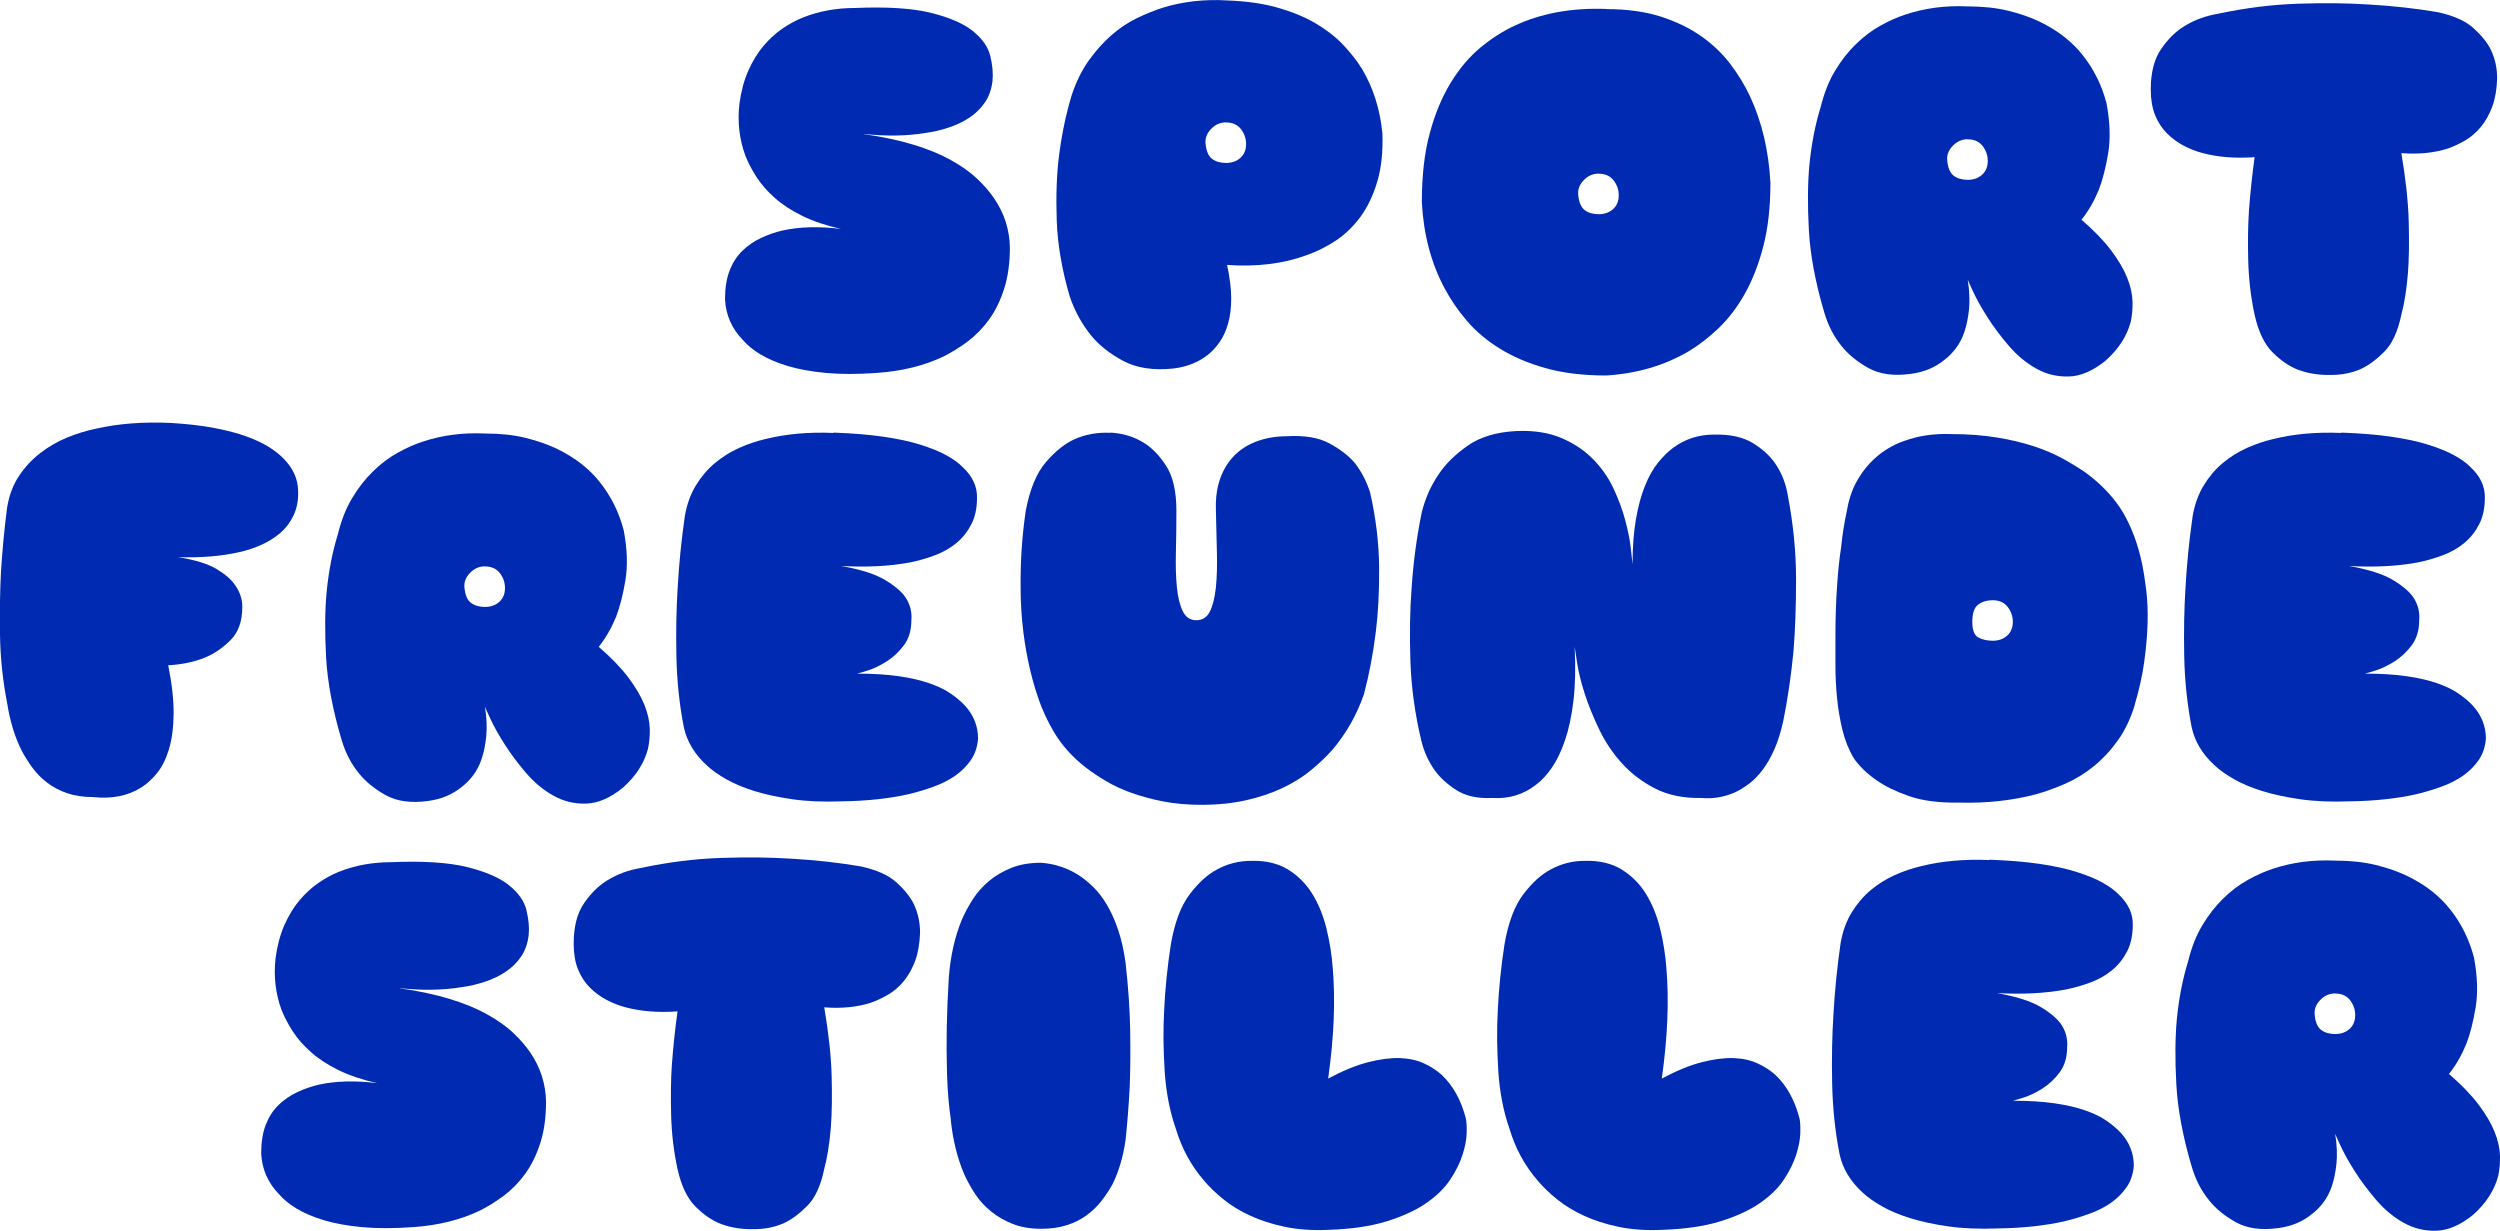
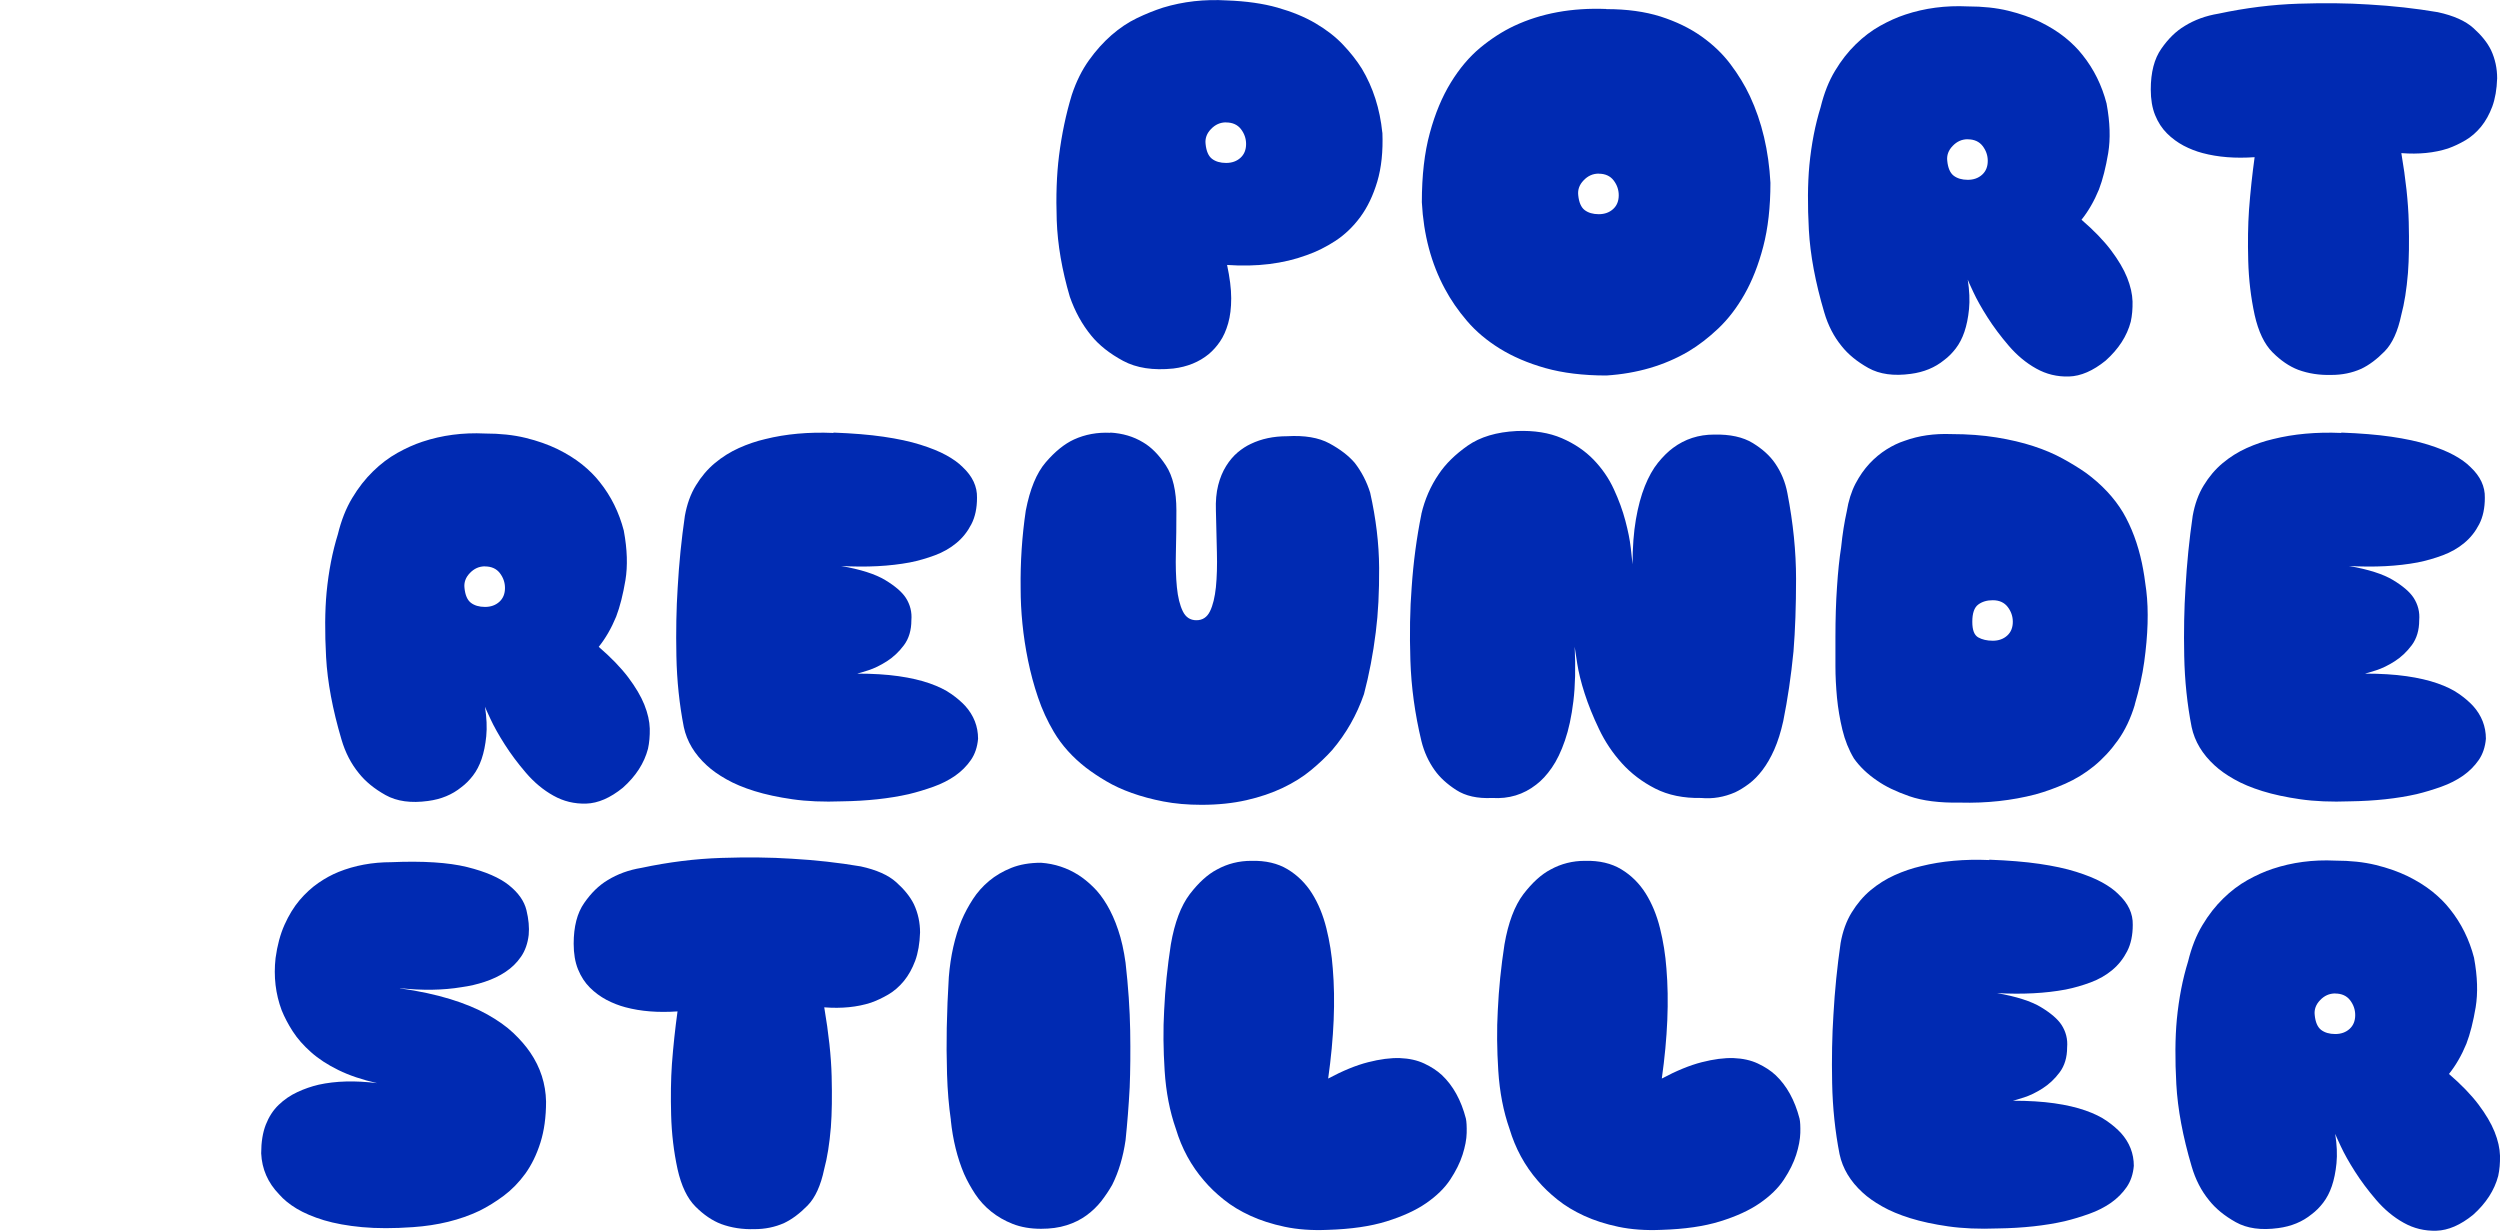
<svg xmlns="http://www.w3.org/2000/svg" version="1.1" x="0px" y="0px" viewBox="0 0 351.2 172.9" xml:space="preserve">
  <defs>
    <style>.fill{fill:#002ab2;}</style>
  </defs>
  <title>SPORTFREUNDE STILLER</title>
  <g class="word word1">
-     <path class="fill char1" d="M121.34,18.84c2.69.38,5.04.89,7.06,1.51,2.02.62,3.76,1.34,5.22,2.16,1.46.82,2.68,1.68,3.64,2.59.96.91,1.75,1.82,2.38,2.74,1.44,2.11,2.18,4.42,2.23,6.91,0,2.16-.26,4.08-.79,5.76-.53,1.68-1.24,3.13-2.12,4.36-.89,1.22-1.9,2.26-3.02,3.1-1.13.84-2.27,1.55-3.42,2.12-2.74,1.3-5.86,2.06-9.36,2.3-2.69.19-5.06.19-7.13,0-2.06-.19-3.85-.52-5.36-.97-1.51-.46-2.78-1-3.82-1.62-1.03-.62-1.86-1.3-2.48-2.02-1.58-1.63-2.42-3.55-2.52-5.76,0-1.58.22-2.93.65-4.03.43-1.1,1.03-2.03,1.8-2.77.77-.74,1.64-1.34,2.63-1.8.98-.46,1.98-.8,2.99-1.04,2.4-.53,5.14-.6,8.21-.22-2.11-.48-3.92-1.09-5.44-1.84-1.51-.74-2.8-1.58-3.85-2.52-1.06-.94-1.91-1.91-2.56-2.92-.65-1.01-1.16-1.99-1.55-2.95-.86-2.3-1.15-4.75-.86-7.34.24-1.77.66-3.34,1.26-4.68.6-1.34,1.31-2.5,2.12-3.46.82-.96,1.69-1.76,2.63-2.41s1.88-1.16,2.84-1.55c2.26-.91,4.73-1.37,7.42-1.37,4.46-.19,8,.04,10.62.68,2.62.65,4.58,1.5,5.9,2.56,1.32,1.06,2.14,2.22,2.45,3.49.31,1.27.42,2.44.32,3.49-.14,1.2-.5,2.22-1.08,3.06-.58.84-1.3,1.55-2.16,2.12-.86.58-1.84,1.04-2.92,1.4-1.08.36-2.17.61-3.28.76-2.59.43-5.47.48-8.64.14Z" />
    <path class="fill char2" d="M194.2,18.63c.1,2.64-.14,4.93-.72,6.88-.58,1.94-1.37,3.6-2.38,4.97-1.01,1.37-2.17,2.48-3.49,3.35-1.32.86-2.68,1.54-4.07,2.02-3.26,1.2-6.98,1.66-11.16,1.37.38,1.78.58,3.34.58,4.68s-.14,2.52-.43,3.53c-.29,1.01-.67,1.86-1.15,2.56-.48.7-1.01,1.28-1.58,1.76-1.34,1.1-3,1.78-4.97,2.02-2.83.29-5.18-.07-7.06-1.08-1.87-1.01-3.36-2.18-4.46-3.53-1.3-1.58-2.3-3.41-3.02-5.47-1.1-3.74-1.72-7.32-1.84-10.73-.12-3.41-.01-6.43.32-9.07.38-3.02.98-5.88,1.8-8.57.62-1.87,1.43-3.49,2.41-4.86.98-1.37,2.04-2.54,3.17-3.53,1.13-.98,2.31-1.78,3.56-2.38,1.25-.6,2.47-1.09,3.67-1.48,2.83-.86,5.83-1.2,9-1.01,2.69.1,5.05.43,7.09,1.01,2.04.58,3.82,1.31,5.33,2.2,1.51.89,2.8,1.88,3.85,2.99,1.05,1.1,1.94,2.23,2.66,3.38,1.58,2.64,2.54,5.64,2.88,9ZM172.24,17.19c-.82,0-1.52.31-2.12.94-.6.62-.85,1.32-.76,2.09.1,1.01.4,1.7.9,2.09.5.38,1.16.58,1.98.58s1.49-.24,2.02-.72c.53-.48.79-1.13.79-1.94,0-.77-.24-1.46-.72-2.09-.48-.62-1.18-.94-2.09-.94Z" />
    <path class="fill char3" d="M225.67,1.28c2.88,0,5.41.35,7.6,1.04,2.18.7,4.09,1.62,5.72,2.77,1.63,1.15,3,2.46,4.1,3.92,1.1,1.46,2.02,2.96,2.74,4.5,1.68,3.6,2.64,7.66,2.88,12.17,0,3.41-.34,6.4-1.01,8.96-.67,2.57-1.55,4.8-2.63,6.7-1.08,1.9-2.3,3.49-3.67,4.79-1.37,1.3-2.77,2.38-4.21,3.24-3.36,1.97-7.2,3.1-11.52,3.38-3.26,0-6.12-.35-8.57-1.04s-4.58-1.61-6.41-2.74c-1.82-1.13-3.36-2.42-4.61-3.89-1.25-1.46-2.28-2.96-3.1-4.5-1.92-3.55-3-7.61-3.24-12.17,0-3.74.37-6.98,1.12-9.72.74-2.74,1.73-5.1,2.95-7.09,1.22-1.99,2.6-3.62,4.14-4.9,1.54-1.27,3.12-2.29,4.75-3.06,3.79-1.78,8.11-2.57,12.96-2.38ZM224.59,24.39c-.82,0-1.52.31-2.12.94-.6.62-.85,1.32-.76,2.09.1,1.01.4,1.7.9,2.09.5.38,1.16.58,1.98.58s1.49-.24,2.02-.72c.53-.48.79-1.13.79-1.94,0-.77-.24-1.46-.72-2.09-.48-.62-1.18-.94-2.09-.94Z" />
    <path class="fill char4" d="M295.94,14.6c.48,2.59.55,4.9.22,6.91-.34,2.02-.77,3.72-1.3,5.11-.67,1.63-1.49,3.05-2.45,4.25,1.73,1.49,3.11,2.92,4.14,4.28,1.03,1.37,1.79,2.65,2.27,3.85.48,1.2.73,2.32.76,3.35.02,1.03-.06,1.98-.25,2.84-.53,2.02-1.71,3.84-3.53,5.47-1.78,1.44-3.49,2.18-5.15,2.23-1.66.05-3.19-.32-4.61-1.12-1.42-.79-2.7-1.86-3.85-3.2-1.15-1.34-2.15-2.68-2.99-4-.84-1.32-1.5-2.5-1.98-3.53-.48-1.03-.75-1.62-.79-1.76.24,1.54.3,2.92.18,4.14-.12,1.22-.34,2.29-.65,3.2-.31.91-.72,1.69-1.22,2.34-.5.65-1.04,1.19-1.62,1.62-1.3,1.06-2.86,1.7-4.68,1.94-2.4.33-4.39.06-5.98-.83s-2.83-1.91-3.74-3.06c-1.1-1.34-1.92-2.93-2.45-4.75-1.25-4.22-1.97-8.08-2.16-11.56-.19-3.48-.17-6.52.07-9.11.29-2.98.82-5.69,1.58-8.14.48-1.97,1.15-3.67,2.02-5.11.86-1.44,1.84-2.69,2.92-3.74,1.08-1.06,2.22-1.92,3.42-2.59,1.2-.67,2.38-1.2,3.53-1.58,2.74-.91,5.66-1.3,8.78-1.15,2.11,0,4.01.2,5.69.61,1.68.41,3.18.94,4.5,1.58,1.32.65,2.47,1.37,3.46,2.16.98.79,1.81,1.62,2.48,2.48,1.58,1.97,2.71,4.25,3.38,6.84ZM276.43,19.56c-.82,0-1.52.31-2.12.94-.6.62-.85,1.32-.76,2.09.1,1.01.4,1.7.9,2.09.5.38,1.16.58,1.98.58s1.49-.24,2.02-.72c.53-.48.79-1.13.79-1.94,0-.77-.24-1.46-.72-2.09-.48-.62-1.18-.94-2.09-.94Z" />
    <path class="fill char5" d="M316.75,22.08c-2.74.19-5.18,0-7.34-.58-.91-.24-1.8-.59-2.66-1.04-.86-.46-1.64-1.03-2.34-1.73-.7-.7-1.25-1.55-1.66-2.56-.41-1.01-.61-2.21-.61-3.6,0-2.4.49-4.31,1.48-5.72.98-1.42,2.08-2.48,3.28-3.2,1.39-.86,2.98-1.44,4.75-1.73,3.84-.82,7.58-1.28,11.23-1.4,3.65-.12,6.94-.08,9.86.11,3.36.19,6.6.55,9.72,1.08,2.21.48,3.88,1.22,5,2.23,1.13,1.01,1.96,2.04,2.48,3.1.58,1.25.86,2.57.86,3.96-.05,1.54-.28,2.86-.68,3.96-.41,1.1-.94,2.05-1.58,2.84-.65.79-1.38,1.43-2.2,1.91-.82.48-1.63.86-2.45,1.15-1.92.62-4.1.84-6.55.65.62,3.65.97,6.88,1.04,9.68s.04,5.2-.11,7.16c-.19,2.3-.5,4.27-.94,5.9-.48,2.3-1.26,4.01-2.34,5.11-1.08,1.1-2.17,1.92-3.28,2.45-1.3.58-2.69.86-4.18.86-1.68.05-3.24-.19-4.68-.72-1.25-.48-2.45-1.3-3.6-2.45-1.15-1.15-1.99-2.9-2.52-5.26-.53-2.45-.83-4.98-.9-7.6-.07-2.62-.04-5,.11-7.16.19-2.54.46-5.02.79-7.42Z" />
  </g>
  <g class="word word2">
-     <path class="fill char6" d="M23.63,93.46c.53,2.64.78,4.92.76,6.84-.02,1.92-.24,3.56-.65,4.93-.41,1.37-.96,2.48-1.66,3.35-.7.86-1.43,1.54-2.2,2.02-1.87,1.2-4.15,1.66-6.84,1.37-1.34,0-2.54-.18-3.6-.54-1.06-.36-1.99-.85-2.81-1.48-.82-.62-1.51-1.33-2.09-2.12-.58-.79-1.08-1.6-1.51-2.41-.96-1.92-1.63-4.13-2.02-6.62-.62-3.17-.96-6.38-1.01-9.65-.05-3.26,0-6.22.14-8.86.19-3.07.48-6.07.86-9,.29-1.73.85-3.21,1.69-4.46.84-1.25,1.84-2.32,2.99-3.2,1.15-.89,2.4-1.61,3.74-2.16,1.34-.55,2.71-.97,4.1-1.26,3.21-.72,6.74-.98,10.58-.79,2.3.14,4.33.38,6.08.72,1.75.34,3.25.73,4.5,1.19,1.25.46,2.3.96,3.17,1.51.86.55,1.56,1.12,2.09,1.69,1.25,1.3,1.9,2.76,1.94,4.39.05,1.3-.16,2.44-.61,3.42-.46.98-1.07,1.81-1.84,2.48-.77.67-1.66,1.24-2.66,1.69-1.01.46-2.04.8-3.1,1.04-2.5.58-5.38.82-8.64.72,2.4.38,4.21.95,5.44,1.69,1.22.74,2.1,1.52,2.63,2.34.62.91.94,1.9.94,2.95,0,2.02-.55,3.58-1.66,4.68-1.1,1.1-2.3,1.92-3.6,2.45-1.54.62-3.26.98-5.18,1.08Z" />
    <path class="fill char7" d="M87.64,74.6c.48,2.59.55,4.9.22,6.91-.34,2.02-.77,3.72-1.3,5.11-.67,1.63-1.49,3.05-2.45,4.25,1.73,1.49,3.11,2.92,4.14,4.28,1.03,1.37,1.79,2.65,2.27,3.85.48,1.2.73,2.32.76,3.35.02,1.03-.06,1.98-.25,2.84-.53,2.02-1.7,3.84-3.53,5.47-1.78,1.44-3.49,2.18-5.15,2.23-1.66.05-3.19-.32-4.61-1.12-1.42-.79-2.7-1.86-3.85-3.2-1.15-1.34-2.15-2.68-2.99-4-.84-1.32-1.5-2.5-1.98-3.53-.48-1.03-.75-1.62-.79-1.76.24,1.54.3,2.92.18,4.14-.12,1.22-.34,2.29-.65,3.2-.31.91-.72,1.69-1.22,2.34-.5.65-1.04,1.19-1.62,1.62-1.3,1.06-2.86,1.7-4.68,1.94-2.4.33-4.39.06-5.98-.83s-2.83-1.91-3.74-3.06c-1.1-1.34-1.92-2.93-2.45-4.75-1.25-4.22-1.97-8.08-2.16-11.56-.19-3.48-.17-6.52.07-9.11.29-2.98.82-5.69,1.58-8.14.48-1.97,1.15-3.67,2.02-5.11.86-1.44,1.84-2.69,2.92-3.74,1.08-1.06,2.22-1.92,3.42-2.59,1.2-.67,2.38-1.2,3.53-1.58,2.74-.91,5.66-1.3,8.78-1.15,2.11,0,4.01.2,5.69.61,1.68.41,3.18.94,4.5,1.58,1.32.65,2.47,1.37,3.46,2.16.98.79,1.81,1.62,2.48,2.48,1.58,1.97,2.71,4.25,3.38,6.84ZM68.13,79.56c-.82,0-1.52.31-2.12.94-.6.62-.85,1.32-.76,2.09.1,1.01.4,1.7.9,2.09.5.38,1.16.58,1.98.58s1.49-.24,2.02-.72c.53-.48.79-1.13.79-1.94,0-.77-.24-1.46-.72-2.09-.48-.62-1.18-.94-2.09-.94Z" />
    <path class="fill char8" d="M117.09,60.77c2.69.1,5.03.29,7.02.58,1.99.29,3.72.66,5.18,1.12,1.46.46,2.68.95,3.64,1.48.96.53,1.73,1.08,2.3,1.66,1.39,1.3,2.06,2.74,2.02,4.32,0,1.44-.26,2.68-.79,3.71-.53,1.03-1.22,1.91-2.09,2.63-.86.72-1.87,1.3-3.02,1.73-1.15.43-2.33.77-3.53,1.01-2.83.53-6.05.7-9.65.5,2.74.48,4.8,1.14,6.19,1.98,1.39.84,2.35,1.67,2.88,2.48.62.96.89,2.02.79,3.17,0,1.39-.35,2.56-1.04,3.49-.7.94-1.5,1.69-2.41,2.27-.91.58-1.78,1-2.59,1.26-.82.26-1.34.42-1.58.47,2.21,0,4.15.12,5.83.36,1.68.24,3.13.58,4.36,1.01,1.22.43,2.23.92,3.02,1.48.79.55,1.45,1.12,1.98,1.69,1.2,1.34,1.8,2.88,1.8,4.61-.1,1.15-.43,2.15-1.01,2.99-.58.84-1.31,1.57-2.2,2.2-.89.62-1.91,1.14-3.06,1.55-1.15.41-2.3.76-3.46,1.04-2.74.62-5.86.96-9.36,1.01-2.64.1-4.97,0-6.98-.29s-3.79-.67-5.33-1.15c-1.54-.48-2.86-1.03-3.96-1.66-1.1-.62-2.02-1.27-2.74-1.94-1.73-1.58-2.81-3.38-3.24-5.4-.62-3.17-.97-6.49-1.04-9.97-.07-3.48-.01-6.68.18-9.61.19-3.41.53-6.77,1.01-10.08.29-1.63.8-3.06,1.55-4.28.74-1.22,1.63-2.27,2.66-3.13,1.03-.86,2.16-1.57,3.38-2.12,1.22-.55,2.46-.97,3.71-1.26,2.88-.72,6.07-1.01,9.58-.86Z" />
    <path class="fill char9" d="M155.97,60.77c1.73.1,3.26.55,4.61,1.37,1.15.67,2.22,1.75,3.2,3.24.98,1.49,1.48,3.6,1.48,6.34,0,2.06-.02,4.02-.07,5.87-.05,1.85,0,3.48.14,4.9.14,1.42.42,2.54.83,3.38.41.84,1.04,1.26,1.91,1.26s1.5-.42,1.91-1.26c.41-.84.68-1.97.83-3.38.14-1.42.19-3.05.14-4.9-.05-1.85-.1-3.8-.14-5.87-.05-1.34.06-2.53.32-3.56.26-1.03.64-1.93,1.12-2.7.48-.77,1.02-1.4,1.62-1.91.6-.5,1.21-.9,1.84-1.19,1.49-.72,3.19-1.08,5.11-1.08,2.45-.14,4.43.19,5.94,1.01,1.51.82,2.7,1.73,3.56,2.74.96,1.25,1.68,2.64,2.16,4.18.82,3.65,1.24,7.16,1.26,10.55.02,3.38-.13,6.4-.47,9.04-.38,3.07-.94,5.98-1.66,8.71-1.01,2.93-2.5,5.54-4.46,7.85-.86.96-1.86,1.91-2.99,2.84-1.13.94-2.45,1.76-3.96,2.48-1.51.72-3.22,1.3-5.11,1.73-1.9.43-4,.65-6.3.65-1.97,0-3.76-.16-5.36-.47-1.61-.31-3.08-.71-4.43-1.19-1.34-.48-2.54-1.03-3.6-1.66-1.06-.62-1.99-1.25-2.81-1.87-1.92-1.49-3.43-3.17-4.54-5.04-.91-1.54-1.66-3.16-2.23-4.86-.58-1.7-1.04-3.43-1.4-5.18-.36-1.75-.62-3.48-.79-5.18-.17-1.7-.25-3.35-.25-4.93-.05-3.7.19-7.34.72-10.94.58-3.02,1.51-5.29,2.81-6.8,1.3-1.51,2.62-2.58,3.96-3.2,1.58-.72,3.29-1.03,5.11-.94Z" />
    <path class="fill char10" d="M199.67,72.22c.48-2.06,1.3-3.94,2.45-5.62.96-1.44,2.32-2.77,4.07-4,1.75-1.22,4.04-1.91,6.88-2.05,2.45-.1,4.56.24,6.34,1.01,1.78.77,3.26,1.78,4.46,3.02,1.2,1.25,2.15,2.63,2.84,4.14.7,1.51,1.24,2.99,1.62,4.43.38,1.44.64,2.71.76,3.82.12,1.1.2,1.87.25,2.3,0-2.4.16-4.5.47-6.3.31-1.8.73-3.36,1.26-4.68.53-1.32,1.14-2.41,1.84-3.28.7-.86,1.4-1.56,2.12-2.09,1.68-1.25,3.6-1.87,5.76-1.87,2.26-.05,4.07.35,5.44,1.19,1.37.84,2.41,1.79,3.13,2.84.86,1.25,1.44,2.64,1.73,4.18.82,4.22,1.22,8.24,1.22,12.06s-.12,7.21-.36,10.19c-.34,3.46-.82,6.72-1.44,9.79-.34,1.54-.76,2.87-1.26,4-.5,1.13-1.06,2.09-1.66,2.88-.6.79-1.24,1.44-1.91,1.94s-1.32.9-1.94,1.19c-1.54.67-3.12.94-4.75.79-2.5.05-4.66-.4-6.48-1.33s-3.38-2.12-4.68-3.56-2.37-3.04-3.2-4.79c-.84-1.75-1.51-3.42-2.02-5s-.85-2.98-1.04-4.18c-.19-1.2-.31-1.99-.36-2.38.14,2.93.08,5.47-.18,7.63-.26,2.16-.66,4.01-1.19,5.54-.53,1.54-1.14,2.81-1.84,3.82-.7,1.01-1.43,1.8-2.2,2.38-1.78,1.39-3.84,2.02-6.19,1.87-2.06.1-3.74-.28-5.04-1.12-1.3-.84-2.3-1.76-3.02-2.77-.86-1.2-1.49-2.57-1.87-4.1-.91-3.79-1.43-7.57-1.55-11.34-.12-3.77-.06-7.19.18-10.26.24-3.55.7-6.98,1.37-10.3Z" />
    <path class="fill char11" d="M299.9,99c-.58,1.92-1.37,3.59-2.38,5-1.01,1.42-2.14,2.63-3.38,3.64-1.25,1.01-2.58,1.82-4,2.45-1.42.62-2.82,1.13-4.21,1.51-3.31.86-6.84,1.25-10.58,1.15-2.88.05-5.26-.25-7.13-.9s-3.38-1.38-4.54-2.2c-1.34-.91-2.42-1.94-3.24-3.1-.72-1.2-1.26-2.54-1.62-4.03-.36-1.49-.61-2.99-.76-4.5-.14-1.51-.22-3-.22-4.46v-4.07c0-2.54.07-4.88.22-7.02.14-2.14.33-4,.58-5.58.19-1.87.46-3.55.79-5.04.24-1.49.65-2.78,1.22-3.89.58-1.1,1.24-2.05,1.98-2.84s1.54-1.45,2.38-1.98c.84-.53,1.69-.94,2.56-1.22,1.97-.72,4.15-1.03,6.55-.94,2.3,0,4.42.16,6.34.47,1.92.31,3.65.72,5.18,1.22,1.54.5,2.92,1.09,4.14,1.76,1.22.67,2.32,1.34,3.28,2.02,2.21,1.63,3.94,3.48,5.18,5.54,1.2,2.06,2.09,4.44,2.66,7.13.24,1.15.44,2.44.61,3.85.17,1.42.23,2.96.18,4.64-.05,1.68-.21,3.47-.47,5.36-.26,1.9-.71,3.9-1.33,6.01ZM279.95,84.32c-.82,0-1.5.2-2.05.61-.55.41-.83,1.21-.83,2.41s.28,1.88.83,2.2c.55.31,1.24.47,2.05.47s1.49-.24,2.02-.72c.53-.48.79-1.13.79-1.94,0-.77-.24-1.46-.72-2.09-.48-.62-1.18-.94-2.09-.94Z" />
    <path class="fill char12" d="M328.91,60.77c2.69.1,5.03.29,7.02.58,1.99.29,3.72.66,5.18,1.12,1.46.46,2.67.95,3.64,1.48.96.53,1.73,1.08,2.3,1.66,1.39,1.3,2.06,2.74,2.02,4.32,0,1.44-.26,2.68-.79,3.71-.53,1.03-1.22,1.91-2.09,2.63-.86.72-1.87,1.3-3.02,1.73s-2.33.77-3.53,1.01c-2.83.53-6.05.7-9.65.5,2.74.48,4.8,1.14,6.19,1.98,1.39.84,2.35,1.67,2.88,2.48.62.96.89,2.02.79,3.17,0,1.39-.35,2.56-1.04,3.49-.7.94-1.5,1.69-2.41,2.27-.91.58-1.78,1-2.59,1.26-.82.26-1.34.42-1.58.47,2.21,0,4.15.12,5.83.36,1.68.24,3.13.58,4.36,1.01s2.23.92,3.02,1.48c.79.55,1.45,1.12,1.98,1.69,1.2,1.34,1.8,2.88,1.8,4.61-.1,1.15-.43,2.15-1.01,2.99-.58.84-1.31,1.57-2.2,2.2-.89.62-1.91,1.14-3.06,1.55-1.15.41-2.3.76-3.46,1.04-2.74.62-5.86.96-9.36,1.01-2.64.1-4.97,0-6.98-.29-2.02-.29-3.79-.67-5.33-1.15-1.54-.48-2.86-1.03-3.96-1.66-1.1-.62-2.02-1.27-2.74-1.94-1.73-1.58-2.81-3.38-3.24-5.4-.62-3.17-.97-6.49-1.04-9.97-.07-3.48-.01-6.68.18-9.61.19-3.41.53-6.77,1.01-10.08.29-1.63.8-3.06,1.55-4.28.74-1.22,1.63-2.27,2.66-3.13,1.03-.86,2.16-1.57,3.38-2.12,1.22-.55,2.46-.97,3.71-1.26,2.88-.72,6.07-1.01,9.58-.86Z" />
  </g>
  <g class="word word2">
    <path class="fill char13" d="M56.18,138.84c2.69.38,5.04.89,7.06,1.51,2.02.62,3.76,1.34,5.22,2.16,1.46.82,2.68,1.68,3.64,2.59.96.91,1.75,1.82,2.38,2.74,1.44,2.11,2.18,4.42,2.23,6.91,0,2.16-.26,4.08-.79,5.76-.53,1.68-1.24,3.13-2.12,4.36-.89,1.22-1.9,2.26-3.02,3.1-1.13.84-2.27,1.55-3.42,2.12-2.74,1.3-5.86,2.06-9.36,2.3-2.69.19-5.06.19-7.13,0-2.06-.19-3.85-.52-5.36-.97-1.51-.46-2.78-1-3.82-1.62-1.03-.62-1.86-1.3-2.48-2.02-1.58-1.63-2.42-3.55-2.52-5.76,0-1.58.22-2.93.65-4.03.43-1.1,1.03-2.03,1.8-2.77.77-.74,1.64-1.34,2.63-1.8.98-.46,1.98-.8,2.99-1.04,2.4-.53,5.14-.6,8.21-.22-2.11-.48-3.92-1.09-5.44-1.84-1.51-.74-2.8-1.58-3.85-2.52-1.06-.94-1.91-1.91-2.56-2.92-.65-1.01-1.16-1.99-1.55-2.95-.86-2.3-1.15-4.75-.86-7.34.24-1.77.66-3.34,1.26-4.68.6-1.34,1.31-2.5,2.12-3.46.82-.96,1.69-1.76,2.63-2.41s1.88-1.16,2.84-1.55c2.26-.91,4.73-1.37,7.42-1.37,4.46-.19,8,.04,10.62.68,2.62.65,4.58,1.5,5.9,2.56,1.32,1.06,2.14,2.22,2.45,3.49.31,1.27.42,2.44.32,3.49-.14,1.2-.5,2.22-1.08,3.06-.58.84-1.3,1.55-2.16,2.12-.86.58-1.84,1.04-2.92,1.4-1.08.36-2.17.61-3.28.76-2.59.43-5.47.48-8.64.14Z" />
    <path class="fill char14" d="M95.2,142.08c-2.74.19-5.18,0-7.34-.58-.91-.24-1.8-.59-2.66-1.04-.86-.46-1.64-1.03-2.34-1.73-.7-.7-1.25-1.55-1.66-2.56-.41-1.01-.61-2.21-.61-3.6,0-2.4.49-4.31,1.48-5.72.98-1.42,2.08-2.48,3.28-3.2,1.39-.86,2.98-1.44,4.75-1.73,3.84-.82,7.58-1.28,11.23-1.4,3.65-.12,6.94-.08,9.86.11,3.36.19,6.6.55,9.72,1.08,2.21.48,3.88,1.22,5,2.23,1.13,1.01,1.96,2.04,2.48,3.1.58,1.25.86,2.57.86,3.96-.05,1.54-.28,2.86-.68,3.96-.41,1.1-.94,2.05-1.58,2.84-.65.79-1.38,1.43-2.2,1.91-.82.48-1.63.86-2.45,1.15-1.92.62-4.1.84-6.55.65.62,3.65.97,6.88,1.04,9.68.07,2.81.04,5.2-.11,7.16-.19,2.3-.5,4.27-.94,5.9-.48,2.3-1.26,4.01-2.34,5.11-1.08,1.1-2.17,1.92-3.28,2.45-1.3.58-2.69.86-4.18.86-1.68.05-3.24-.19-4.68-.72-1.25-.48-2.45-1.3-3.6-2.45-1.15-1.15-1.99-2.9-2.52-5.26-.53-2.45-.83-4.98-.9-7.6-.07-2.62-.04-5,.11-7.16.19-2.54.46-5.02.79-7.42Z" />
    <path class="fill char15" d="M133.58,157.35c-.29-1.97-.47-4.12-.54-6.44-.07-2.33-.08-4.5-.04-6.52.05-2.35.14-4.73.29-7.13.24-2.98.84-5.64,1.8-7.99.43-1.01.96-1.99,1.58-2.95.62-.96,1.38-1.81,2.27-2.56.89-.74,1.93-1.36,3.13-1.84,1.2-.48,2.59-.72,4.18-.72,1.92.14,3.67.72,5.26,1.73.67.43,1.36.98,2.05,1.66.7.67,1.34,1.51,1.94,2.52.6,1.01,1.13,2.18,1.58,3.53.46,1.34.8,2.88,1.04,4.61.38,3.36.6,6.54.65,9.54.05,3,.02,5.65-.07,7.96-.14,2.64-.34,5.11-.58,7.42-.34,2.35-.96,4.44-1.87,6.26-.43.77-.94,1.52-1.51,2.27-.58.74-1.27,1.42-2.09,2.02-.82.6-1.75,1.07-2.81,1.4-1.06.34-2.26.5-3.6.5-1.49,0-2.81-.23-3.96-.68s-2.17-1.04-3.06-1.76c-.89-.72-1.63-1.54-2.23-2.45-.6-.91-1.12-1.85-1.55-2.81-.96-2.26-1.58-4.78-1.87-7.56Z" />
    <path class="fill char16" d="M186.57,151.52c2.06-1.1,3.93-1.87,5.62-2.3,1.68-.43,3.17-.62,4.46-.58,1.3.05,2.44.3,3.42.76.98.46,1.81,1,2.48,1.62,1.58,1.49,2.71,3.53,3.38,6.12.09.43.13,1.1.11,2.02-.02.91-.22,1.93-.58,3.06-.36,1.13-.94,2.29-1.73,3.49-.79,1.2-1.92,2.3-3.38,3.31-1.46,1.01-3.33,1.86-5.58,2.56-2.26.7-4.99,1.09-8.21,1.19-2.26.1-4.28-.05-6.08-.43-1.8-.38-3.41-.9-4.82-1.55-1.42-.65-2.66-1.4-3.74-2.27-1.08-.86-2-1.75-2.77-2.66-1.83-2.11-3.14-4.54-3.96-7.27-.86-2.45-1.39-5.17-1.58-8.17-.19-3-.22-5.82-.07-8.46.14-3.07.46-6.17.94-9.29.53-3.07,1.42-5.42,2.66-7.06,1.25-1.63,2.52-2.78,3.82-3.46,1.49-.82,3.1-1.22,4.82-1.22,2.02-.05,3.72.35,5.11,1.19,1.39.84,2.53,1.97,3.42,3.38.89,1.42,1.56,3.05,2.02,4.9.46,1.85.76,3.73.9,5.65.38,4.51.17,9.67-.65,15.48Z" />
    <path class="fill char17" d="M233.44,151.52c2.06-1.1,3.94-1.87,5.62-2.3,1.68-.43,3.17-.62,4.46-.58,1.3.05,2.44.3,3.42.76.98.46,1.81,1,2.48,1.62,1.58,1.49,2.71,3.53,3.38,6.12.1.43.13,1.1.11,2.02-.03.91-.22,1.93-.58,3.06-.36,1.13-.94,2.29-1.73,3.49-.79,1.2-1.92,2.3-3.38,3.31-1.46,1.01-3.32,1.86-5.58,2.56-2.26.7-4.99,1.09-8.21,1.19-2.26.1-4.28-.05-6.08-.43-1.8-.38-3.41-.9-4.82-1.55s-2.66-1.4-3.74-2.27c-1.08-.86-2-1.75-2.77-2.66-1.83-2.11-3.14-4.54-3.96-7.27-.86-2.45-1.39-5.17-1.58-8.17-.19-3-.22-5.82-.07-8.46.14-3.07.46-6.17.94-9.29.53-3.07,1.42-5.42,2.66-7.06,1.25-1.63,2.52-2.78,3.82-3.46,1.49-.82,3.1-1.22,4.82-1.22,2.02-.05,3.72.35,5.11,1.19,1.39.84,2.53,1.97,3.42,3.38.89,1.42,1.56,3.05,2.02,4.9.46,1.85.76,3.73.9,5.65.38,4.51.17,9.67-.65,15.48Z" />
    <path class="fill char18" d="M279.45,120.77c2.69.1,5.03.29,7.02.58,1.99.29,3.72.66,5.18,1.12,1.46.46,2.68.95,3.64,1.48.96.53,1.73,1.08,2.3,1.66,1.39,1.3,2.06,2.74,2.02,4.32,0,1.44-.26,2.68-.79,3.71-.53,1.03-1.22,1.91-2.09,2.63-.86.72-1.87,1.3-3.02,1.73-1.15.43-2.33.77-3.53,1.01-2.83.53-6.05.7-9.65.5,2.74.48,4.8,1.14,6.19,1.98,1.39.84,2.35,1.67,2.88,2.48.62.96.89,2.02.79,3.17,0,1.39-.35,2.56-1.04,3.49-.7.94-1.5,1.69-2.41,2.27-.91.58-1.78,1-2.59,1.26-.82.26-1.34.42-1.58.47,2.21,0,4.15.12,5.83.36,1.68.24,3.13.58,4.36,1.01,1.22.43,2.23.92,3.02,1.48.79.55,1.45,1.12,1.98,1.69,1.2,1.34,1.8,2.88,1.8,4.61-.1,1.15-.43,2.15-1.01,2.99-.58.84-1.31,1.57-2.2,2.2-.89.62-1.91,1.14-3.06,1.55-1.15.41-2.3.76-3.46,1.04-2.74.62-5.86.96-9.36,1.01-2.64.1-4.97,0-6.98-.29-2.02-.29-3.79-.67-5.33-1.15-1.54-.48-2.86-1.03-3.96-1.66-1.1-.62-2.02-1.27-2.74-1.94-1.73-1.58-2.81-3.38-3.24-5.4-.62-3.17-.97-6.49-1.04-9.97-.07-3.48-.01-6.68.18-9.61.19-3.41.53-6.77,1.01-10.08.29-1.63.8-3.06,1.55-4.28s1.63-2.27,2.66-3.13c1.03-.86,2.16-1.57,3.38-2.12,1.22-.55,2.46-.97,3.71-1.26,2.88-.72,6.07-1.01,9.58-.86Z" />
    <path class="fill char19" d="M347.56,134.6c.48,2.59.55,4.9.22,6.91-.34,2.02-.77,3.72-1.3,5.11-.67,1.63-1.49,3.05-2.45,4.25,1.73,1.49,3.11,2.92,4.14,4.28,1.03,1.37,1.79,2.65,2.27,3.85.48,1.2.73,2.32.76,3.35.02,1.03-.06,1.98-.25,2.84-.53,2.02-1.71,3.84-3.53,5.47-1.78,1.44-3.49,2.18-5.15,2.23-1.66.05-3.19-.32-4.61-1.12-1.42-.79-2.7-1.86-3.85-3.2-1.15-1.34-2.15-2.68-2.99-4-.84-1.32-1.5-2.5-1.98-3.53-.48-1.03-.75-1.62-.79-1.76.24,1.54.3,2.92.18,4.14-.12,1.22-.34,2.29-.65,3.2-.31.91-.72,1.69-1.22,2.34-.5.65-1.04,1.19-1.62,1.62-1.3,1.06-2.86,1.7-4.68,1.94-2.4.33-4.39.06-5.98-.83s-2.83-1.91-3.74-3.06c-1.1-1.34-1.92-2.93-2.45-4.75-1.25-4.22-1.97-8.08-2.16-11.56-.19-3.48-.17-6.52.07-9.11.29-2.98.82-5.69,1.58-8.14.48-1.97,1.15-3.67,2.02-5.11.86-1.44,1.84-2.69,2.92-3.74,1.08-1.06,2.22-1.92,3.42-2.59,1.2-.67,2.38-1.2,3.53-1.58,2.74-.91,5.66-1.3,8.78-1.15,2.11,0,4.01.2,5.69.61,1.68.41,3.18.94,4.5,1.58,1.32.65,2.47,1.37,3.46,2.16.98.79,1.81,1.62,2.48,2.48,1.58,1.97,2.71,4.25,3.38,6.84ZM328.05,139.56c-.82,0-1.52.31-2.12.94-.6.62-.85,1.32-.76,2.09.1,1.01.4,1.7.9,2.09.5.38,1.16.58,1.98.58s1.49-.24,2.02-.72c.53-.48.79-1.13.79-1.94,0-.77-.24-1.46-.72-2.09-.48-.62-1.18-.94-2.09-.94Z" />
  </g>
</svg>